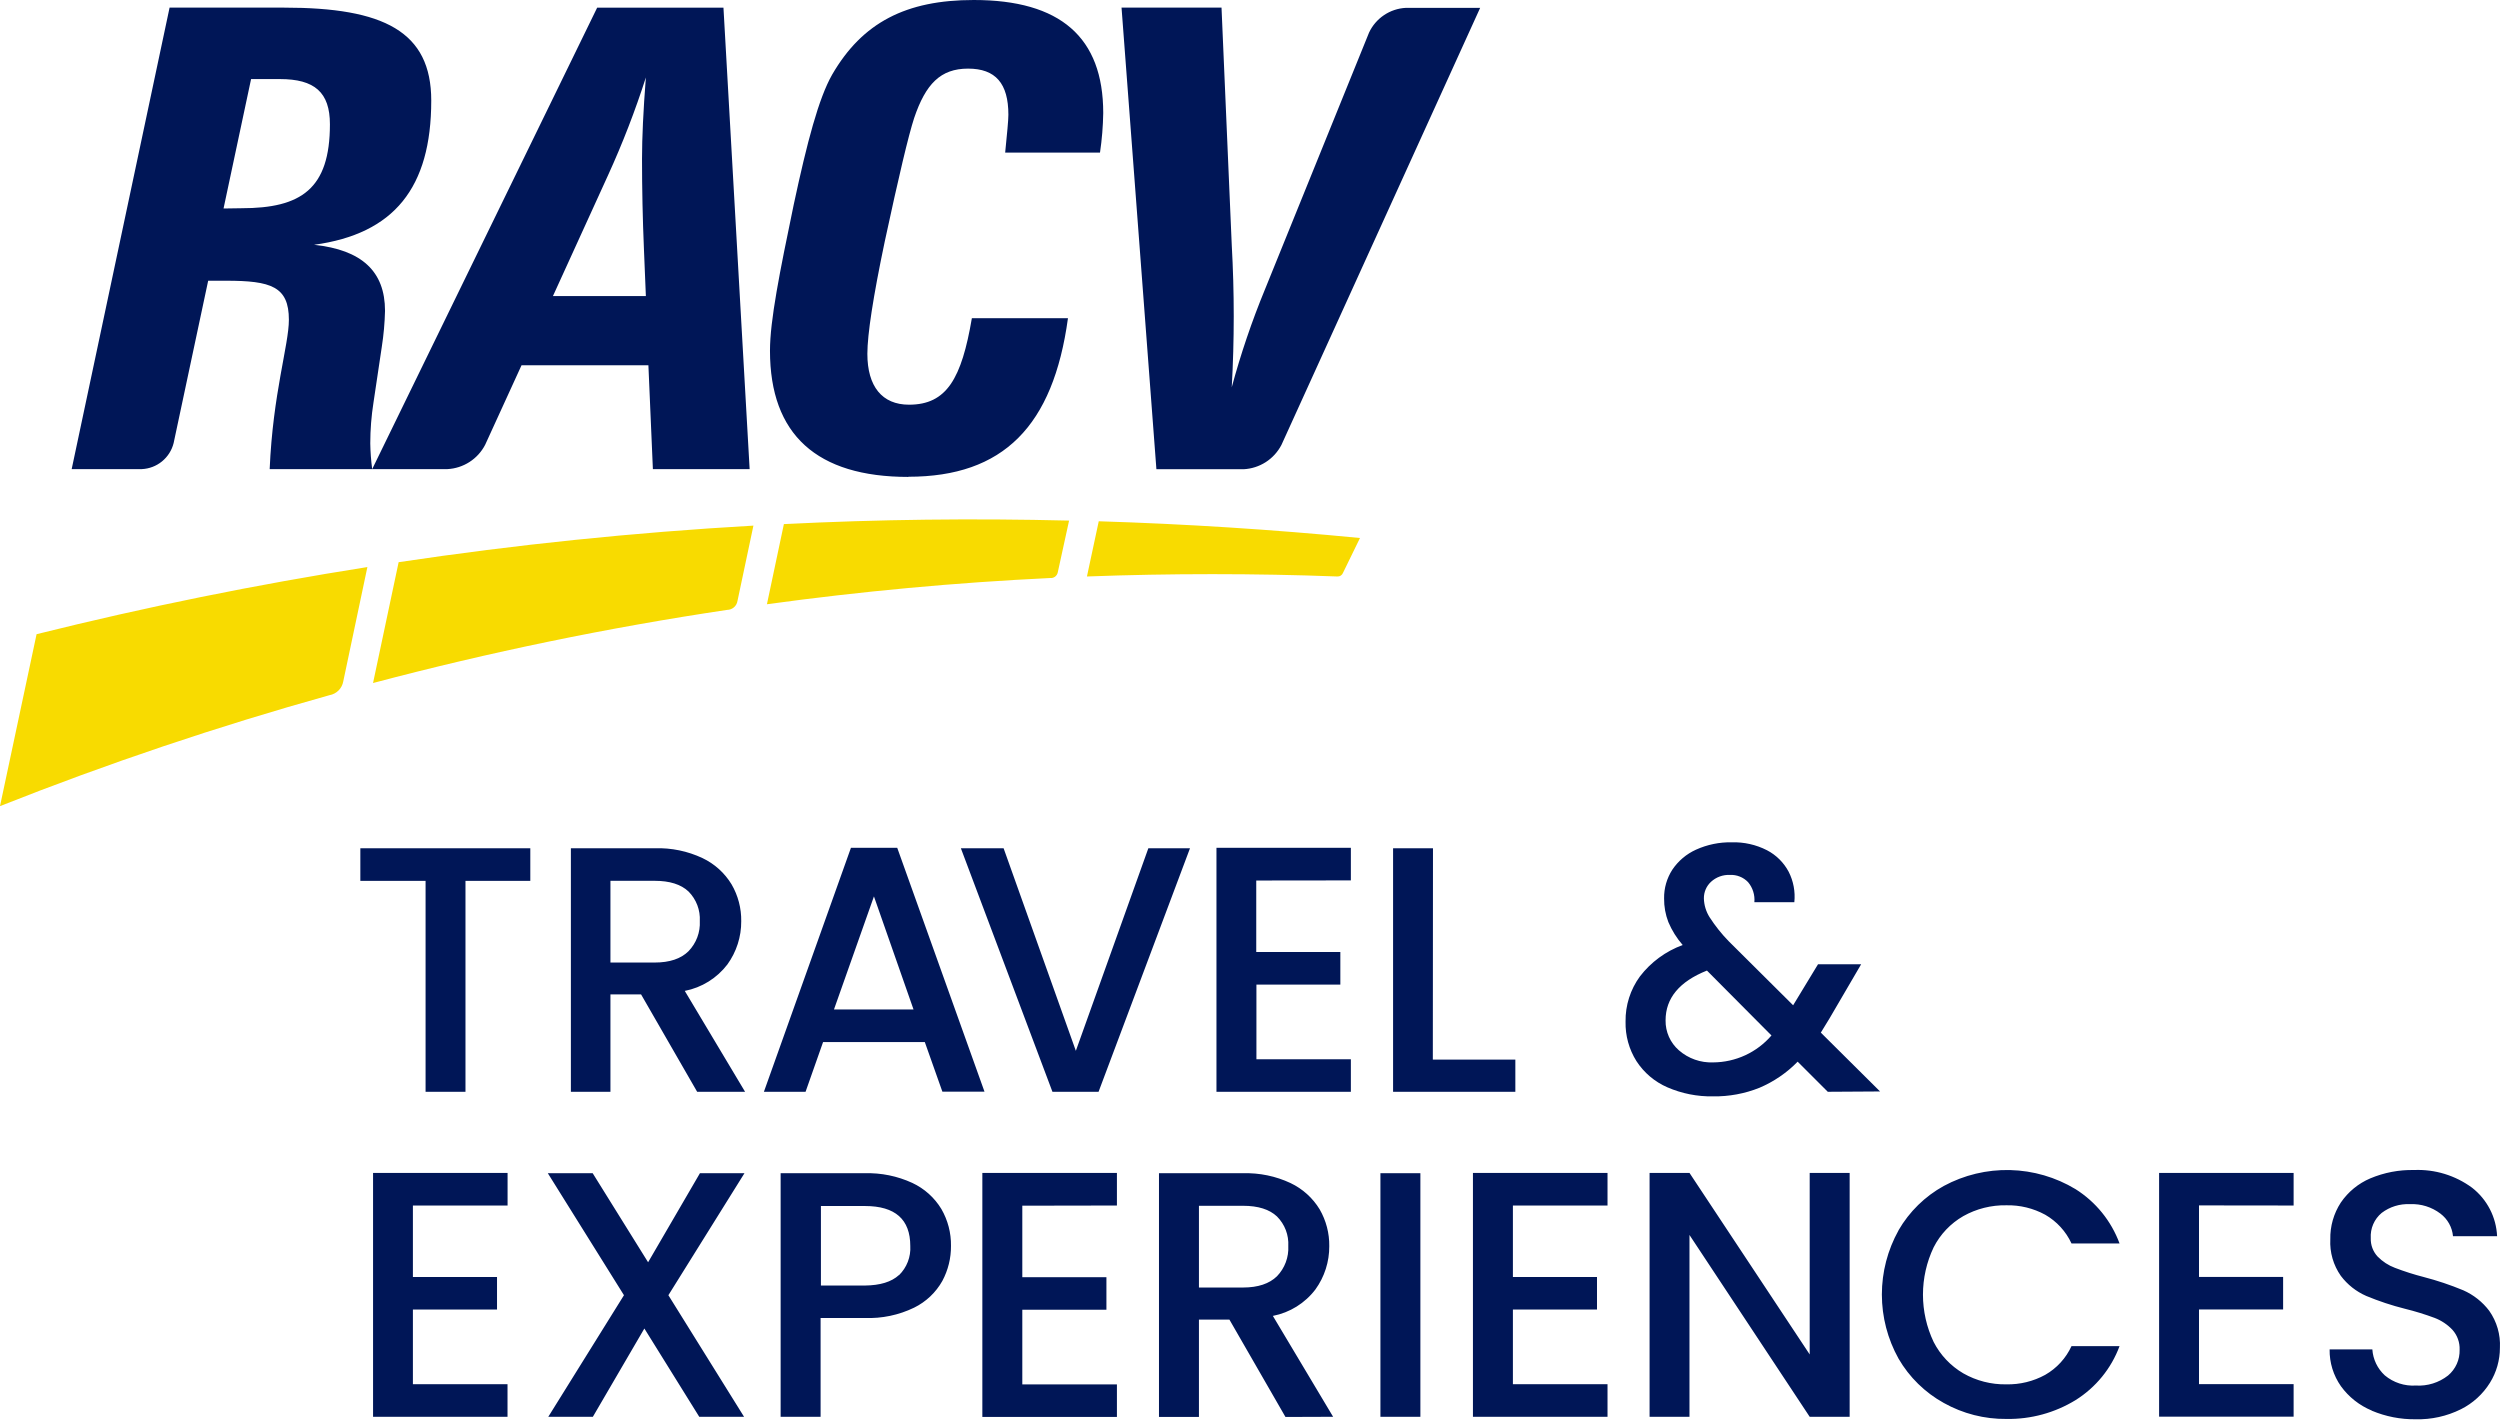
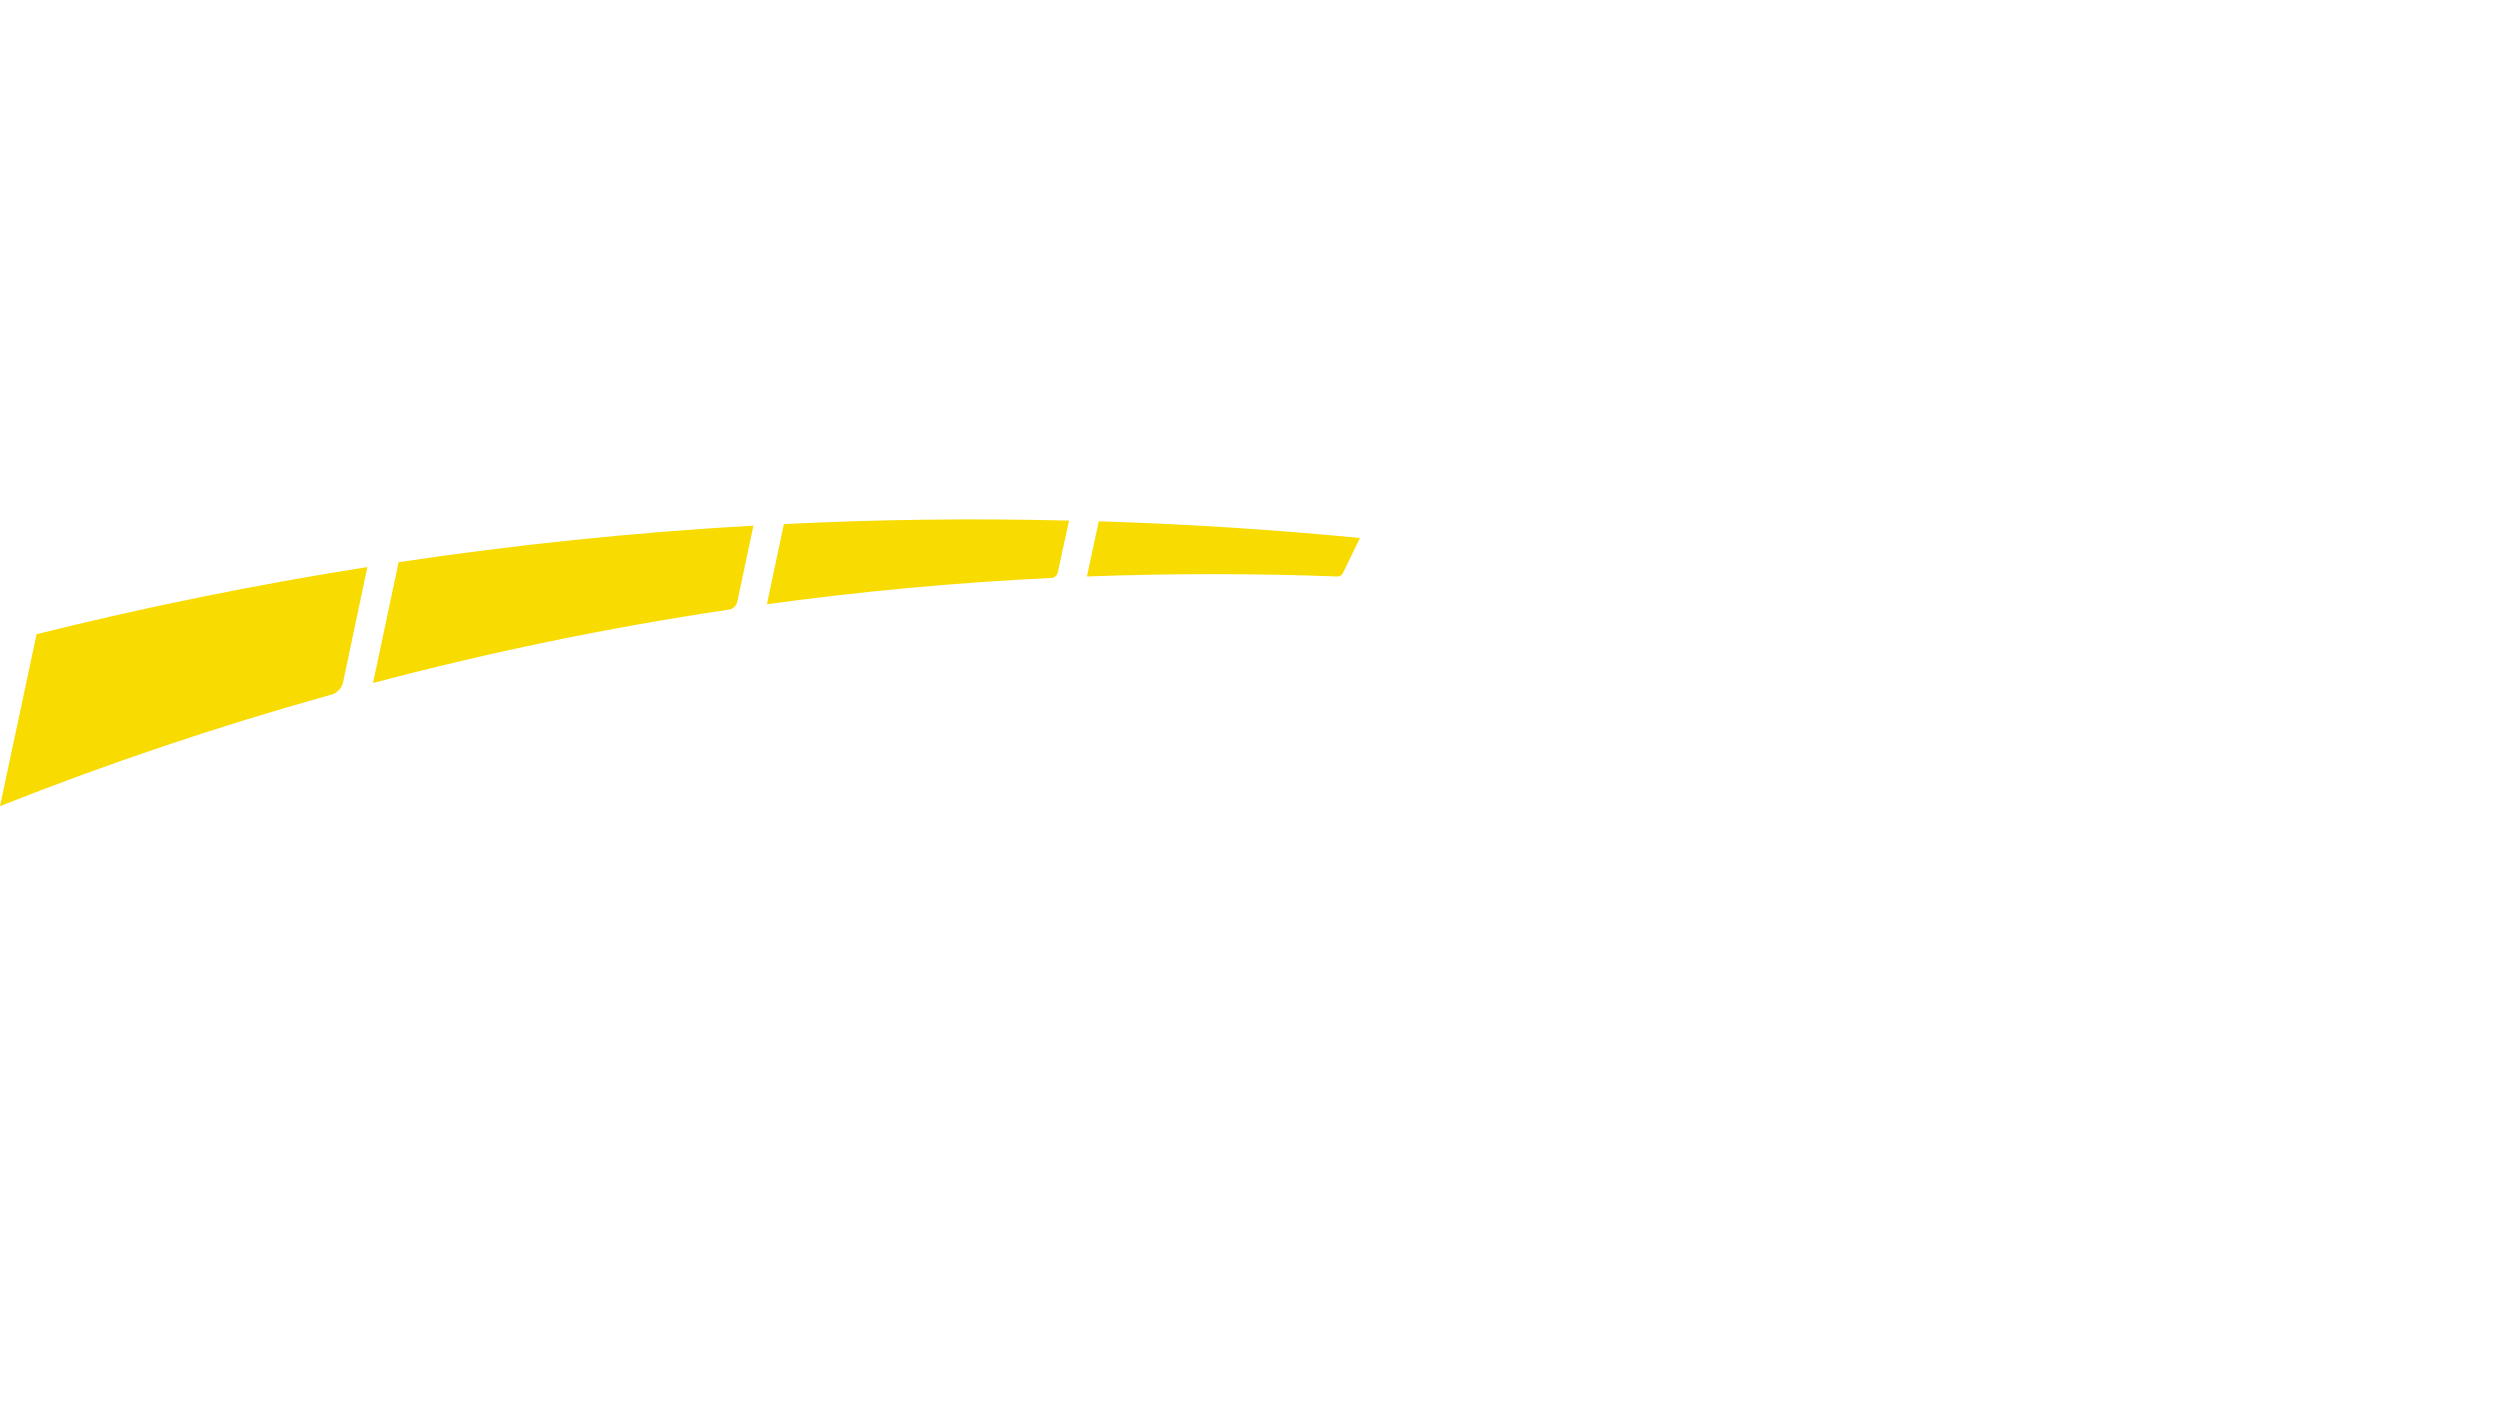
<svg xmlns="http://www.w3.org/2000/svg" width="130px" height="74px" viewBox="0 0 130 74" fill="none">
  <path d="M40.762 27.253L39.88 31.421C44.778 30.748 49.687 30.294 54.605 30.057C54.696 30.067 54.788 30.042 54.862 29.988C54.935 29.933 54.986 29.853 55.004 29.763L55.592 27.071C50.613 26.947 45.67 27.008 40.762 27.253ZM19.398 35.517C25.461 33.91 31.609 32.64 37.814 31.714C37.943 31.712 38.068 31.665 38.166 31.58C38.264 31.495 38.329 31.378 38.349 31.25L39.178 27.332C32.964 27.687 26.815 28.321 20.729 29.234L19.398 35.517ZM57.135 27.106L56.521 29.977C60.875 29.815 65.216 29.815 69.544 29.977C69.607 29.981 69.67 29.964 69.723 29.929C69.776 29.894 69.816 29.843 69.838 29.783L70.719 27.976C66.17 27.535 61.641 27.245 57.132 27.106H57.135ZM0 41.919C5.606 39.696 11.326 37.77 17.135 36.149C17.312 36.118 17.476 36.032 17.604 35.905C17.732 35.777 17.817 35.613 17.849 35.435L19.104 29.487C13.3 30.402 7.566 31.566 1.902 32.978L0 41.919Z" fill="#F8DB00" />
-   <path d="M12.556 10.828C15.657 10.828 17.156 9.828 17.156 6.463C17.156 4.797 16.356 4.112 14.558 4.112H13.056L11.624 10.842L12.556 10.828ZM33.585 15.395L33.485 12.961C33.419 11.394 33.385 9.826 33.385 8.259C33.385 7.16 33.45 5.761 33.585 4.027C33.031 5.759 32.374 7.456 31.619 9.111L28.753 15.395H33.585ZM47.237 24.8C42.473 24.8 40.039 22.601 40.039 18.237C40.039 16.67 40.539 14.172 41.274 10.639C41.973 7.374 42.573 5.108 43.272 3.88C44.839 1.176 47.105 0 50.637 0C55.134 0 57.368 1.934 57.368 5.878C57.357 6.567 57.301 7.254 57.2 7.935H52.269C52.368 6.933 52.436 6.269 52.436 5.969C52.436 4.335 51.769 3.568 50.338 3.568C48.906 3.568 48.136 4.367 47.537 6.134C47.243 7.033 46.737 9.167 46.005 12.567C45.403 15.433 45.103 17.396 45.103 18.398C45.103 20.097 45.87 21.044 47.269 21.044C49.235 21.044 50.002 19.68 50.537 16.547H55.534C54.767 22.16 52.169 24.791 47.237 24.791V24.8ZM66.635 23.136C66.445 23.5 66.165 23.808 65.82 24.03C65.475 24.251 65.078 24.379 64.668 24.4H60.133L58.32 0.397H63.519L64.051 12.741C64.189 15.205 64.189 17.674 64.051 20.138C64.519 18.403 65.097 16.7 65.782 15.039L71.19 1.696C71.362 1.328 71.631 1.014 71.967 0.788C72.304 0.561 72.695 0.43 73.1 0.409H76.968L66.635 23.136ZM9.029 23.039C8.936 23.414 8.723 23.748 8.424 23.993C8.125 24.237 7.755 24.378 7.369 24.394H3.727L8.818 0.397H14.784C19.948 0.397 22.425 1.631 22.425 5.229C22.425 9.761 20.494 12.162 16.33 12.729C18.81 12.993 20.021 14.107 20.021 16.165C20.006 16.79 19.95 17.413 19.854 18.031L19.422 20.926C19.311 21.631 19.255 22.343 19.254 23.057C19.261 23.504 19.295 23.951 19.354 24.394H14.023C14.19 20.462 15.022 17.928 15.022 16.629C15.022 14.895 14.09 14.598 11.757 14.598H10.825L9.029 23.039ZM19.354 24.394L31.052 0.4H37.62L38.981 24.394H33.95L33.717 18.995H27.119L25.229 23.127C25.041 23.492 24.76 23.8 24.415 24.023C24.07 24.245 23.673 24.373 23.263 24.394H19.354Z" fill="#001657" />
-   <path d="M27.576 44.109V45.805H24.205V56.773H22.13V45.805H18.738V44.109H27.576ZM36.252 56.773L33.336 51.709H31.743V56.773H29.686V44.109H34.059C34.911 44.083 35.757 44.258 36.528 44.62C37.156 44.918 37.682 45.393 38.042 45.987C38.38 46.568 38.553 47.229 38.544 47.9C38.55 48.708 38.297 49.497 37.824 50.152C37.279 50.866 36.49 51.355 35.608 51.527L38.744 56.773H36.252ZM31.743 50.052H34.039C34.818 50.052 35.403 49.858 35.802 49.464C36.002 49.257 36.158 49.011 36.259 48.742C36.36 48.472 36.405 48.185 36.39 47.897C36.405 47.614 36.361 47.33 36.26 47.065C36.158 46.8 36.003 46.559 35.802 46.357C35.411 45.987 34.824 45.802 34.039 45.802H31.743V50.052ZM48.09 54.187H42.8L41.889 56.773H39.723L44.249 44.086H46.656L51.194 56.767H49.004L48.09 54.187ZM47.503 52.491L45.445 46.613L43.367 52.491H47.503ZM61.88 44.109L57.125 56.773H54.727L49.965 44.109H52.187L55.944 54.643L59.714 44.109H61.88ZM65.325 45.787V49.505H69.698V51.198H65.334V55.081H70.245V56.773H63.256V44.086H70.245V45.781L65.325 45.787ZM74.507 55.098H78.798V56.773H72.44V44.109H74.515L74.507 55.098ZM95.045 56.773L93.478 55.207C92.912 55.787 92.237 56.248 91.491 56.565C90.726 56.871 89.908 57.023 89.084 57.011C88.264 57.027 87.45 56.865 86.698 56.538C86.043 56.252 85.486 55.78 85.096 55.18C84.709 54.565 84.512 53.85 84.529 53.123C84.516 52.279 84.779 51.453 85.278 50.772C85.849 50.028 86.62 49.463 87.5 49.141C87.19 48.785 86.938 48.382 86.754 47.947C86.603 47.555 86.528 47.137 86.533 46.716C86.525 46.187 86.675 45.667 86.962 45.223C87.268 44.768 87.694 44.408 88.194 44.182C88.777 43.918 89.411 43.788 90.051 43.8C90.686 43.782 91.316 43.923 91.882 44.212C92.363 44.462 92.757 44.853 93.011 45.332C93.26 45.82 93.362 46.37 93.305 46.916H91.227C91.244 46.728 91.224 46.539 91.167 46.36C91.111 46.18 91.019 46.013 90.898 45.87C90.776 45.743 90.628 45.644 90.465 45.58C90.302 45.515 90.127 45.487 89.951 45.496C89.592 45.481 89.241 45.609 88.975 45.852C88.856 45.961 88.76 46.095 88.696 46.244C88.632 46.393 88.6 46.554 88.602 46.716C88.611 47.062 88.712 47.399 88.896 47.692C89.185 48.14 89.517 48.559 89.89 48.941L93.243 52.274L94.536 50.143H96.779L95.139 52.95L94.683 53.696L97.763 56.756L95.045 56.773ZM92.106 53.834L88.761 50.469C87.327 51.041 86.61 51.904 86.61 53.058C86.605 53.353 86.665 53.645 86.784 53.914C86.904 54.183 87.081 54.422 87.303 54.616C87.796 55.046 88.434 55.271 89.087 55.245C89.664 55.241 90.233 55.114 90.756 54.872C91.279 54.629 91.745 54.278 92.12 53.84L92.106 53.834ZM21.471 62.687V66.405H25.845V68.097H21.471V71.98H26.391V73.673H19.399V60.991H26.394V62.687H21.471ZM34.756 67.351L38.691 73.673H36.361L33.507 69.082L30.829 73.673H28.511L32.446 67.351L28.487 61.008H30.82L33.701 65.638L36.396 61.008H38.712L34.756 67.351ZM49.004 66.605C48.667 67.207 48.155 67.693 47.535 67.998C46.736 68.385 45.854 68.57 44.966 68.535H42.671V73.673H40.593V61.008H44.969C45.82 60.983 46.665 61.155 47.438 61.511C48.066 61.804 48.593 62.276 48.952 62.869C49.288 63.45 49.461 64.111 49.451 64.782C49.457 65.418 49.303 66.044 49.004 66.605ZM46.747 66.311C46.948 66.114 47.105 65.877 47.206 65.615C47.308 65.353 47.352 65.072 47.335 64.791C47.335 63.408 46.551 62.715 44.984 62.713H42.688V66.848H44.969C45.769 66.84 46.356 66.66 46.747 66.302V66.311ZM53.16 62.696V66.413H57.534V68.106H53.16V71.989H58.08V73.682H51.082V60.991H58.08V62.687L53.16 62.696ZM66.844 73.682L63.929 68.618H62.345V73.682H60.267V61.008H64.64C65.492 60.983 66.338 61.158 67.109 61.52C67.736 61.818 68.262 62.293 68.623 62.887C68.958 63.468 69.131 64.129 69.122 64.8C69.127 65.608 68.875 66.396 68.402 67.051C67.858 67.766 67.071 68.256 66.189 68.427L69.322 73.673L66.844 73.682ZM62.345 66.951H64.64C65.416 66.951 66.004 66.754 66.404 66.364C66.604 66.156 66.759 65.911 66.86 65.641C66.961 65.372 67.006 65.084 66.991 64.797C67.007 64.513 66.963 64.23 66.862 63.964C66.76 63.699 66.604 63.458 66.404 63.257C66.012 62.887 65.424 62.701 64.64 62.701H62.345V66.951ZM73.86 61.008V73.673H71.782V61.008H73.86ZM78.671 62.687V66.405H83.044V68.097H78.671V71.98H83.591V73.673H76.593V60.991H83.591V62.687H78.671ZM96.182 73.673H94.104L87.853 64.218V73.673H85.778V60.991H87.853L94.104 70.431V60.991H96.182V73.673ZM98.724 63.974C99.284 63.007 100.097 62.21 101.076 61.67C102.133 61.099 103.321 60.814 104.523 60.843C105.724 60.872 106.897 61.214 107.926 61.834C108.98 62.498 109.785 63.491 110.216 64.659H107.718C107.428 64.032 106.95 63.51 106.351 63.166C105.732 62.828 105.034 62.659 104.329 62.675C103.546 62.661 102.773 62.855 102.09 63.239C101.429 63.619 100.894 64.183 100.549 64.862C100.184 65.63 99.994 66.471 99.994 67.322C99.994 68.173 100.184 69.013 100.549 69.782C100.897 70.461 101.431 71.027 102.09 71.413C102.771 71.802 103.545 72 104.329 71.986C105.035 72.001 105.732 71.831 106.351 71.492C106.951 71.149 107.429 70.627 107.718 69.999H110.216C109.785 71.162 108.981 72.148 107.929 72.806C106.849 73.467 105.604 73.806 104.338 73.785C103.196 73.798 102.071 73.511 101.076 72.953C100.098 72.412 99.285 71.615 98.724 70.649C98.156 69.629 97.857 68.481 97.857 67.314C97.857 66.147 98.156 64.999 98.724 63.98V63.974ZM114.348 62.681V66.399H118.722V68.092H114.348V71.974H119.268V73.667H112.273V60.991H119.268V62.687L114.348 62.681ZM123.333 73.35C122.691 73.084 122.136 72.645 121.728 72.083C121.335 71.523 121.129 70.853 121.14 70.17H123.362C123.397 70.686 123.628 71.168 124.009 71.519C124.459 71.895 125.037 72.085 125.623 72.048C126.226 72.085 126.822 71.9 127.298 71.527C127.493 71.364 127.648 71.158 127.753 70.926C127.857 70.694 127.907 70.442 127.9 70.187C127.915 69.806 127.781 69.434 127.527 69.15C127.268 68.876 126.95 68.664 126.598 68.53C126.094 68.343 125.58 68.185 125.058 68.056C124.372 67.884 123.699 67.661 123.045 67.389C122.521 67.16 122.066 66.8 121.722 66.343C121.334 65.79 121.141 65.122 121.176 64.447C121.161 63.769 121.352 63.102 121.722 62.534C122.102 61.977 122.633 61.54 123.254 61.276C123.974 60.973 124.75 60.824 125.531 60.841C126.612 60.795 127.676 61.12 128.547 61.761C128.933 62.062 129.25 62.443 129.475 62.879C129.7 63.314 129.827 63.793 129.849 64.283H127.556C127.535 64.052 127.466 63.828 127.353 63.626C127.24 63.423 127.086 63.247 126.901 63.107C126.447 62.763 125.886 62.589 125.317 62.616C124.789 62.591 124.268 62.752 123.847 63.072C123.656 63.23 123.505 63.432 123.407 63.659C123.308 63.887 123.265 64.135 123.28 64.383C123.267 64.736 123.395 65.081 123.636 65.341C123.89 65.6 124.198 65.801 124.538 65.928C125.027 66.115 125.527 66.275 126.034 66.405C126.735 66.587 127.422 66.818 128.091 67.095C128.624 67.331 129.089 67.698 129.44 68.162C129.835 68.723 130.031 69.4 129.996 70.084C129.996 70.728 129.816 71.36 129.476 71.906C129.109 72.496 128.586 72.972 127.965 73.282C127.235 73.644 126.428 73.823 125.614 73.802C124.831 73.812 124.054 73.66 123.333 73.356V73.35Z" fill="#001657" />
</svg>